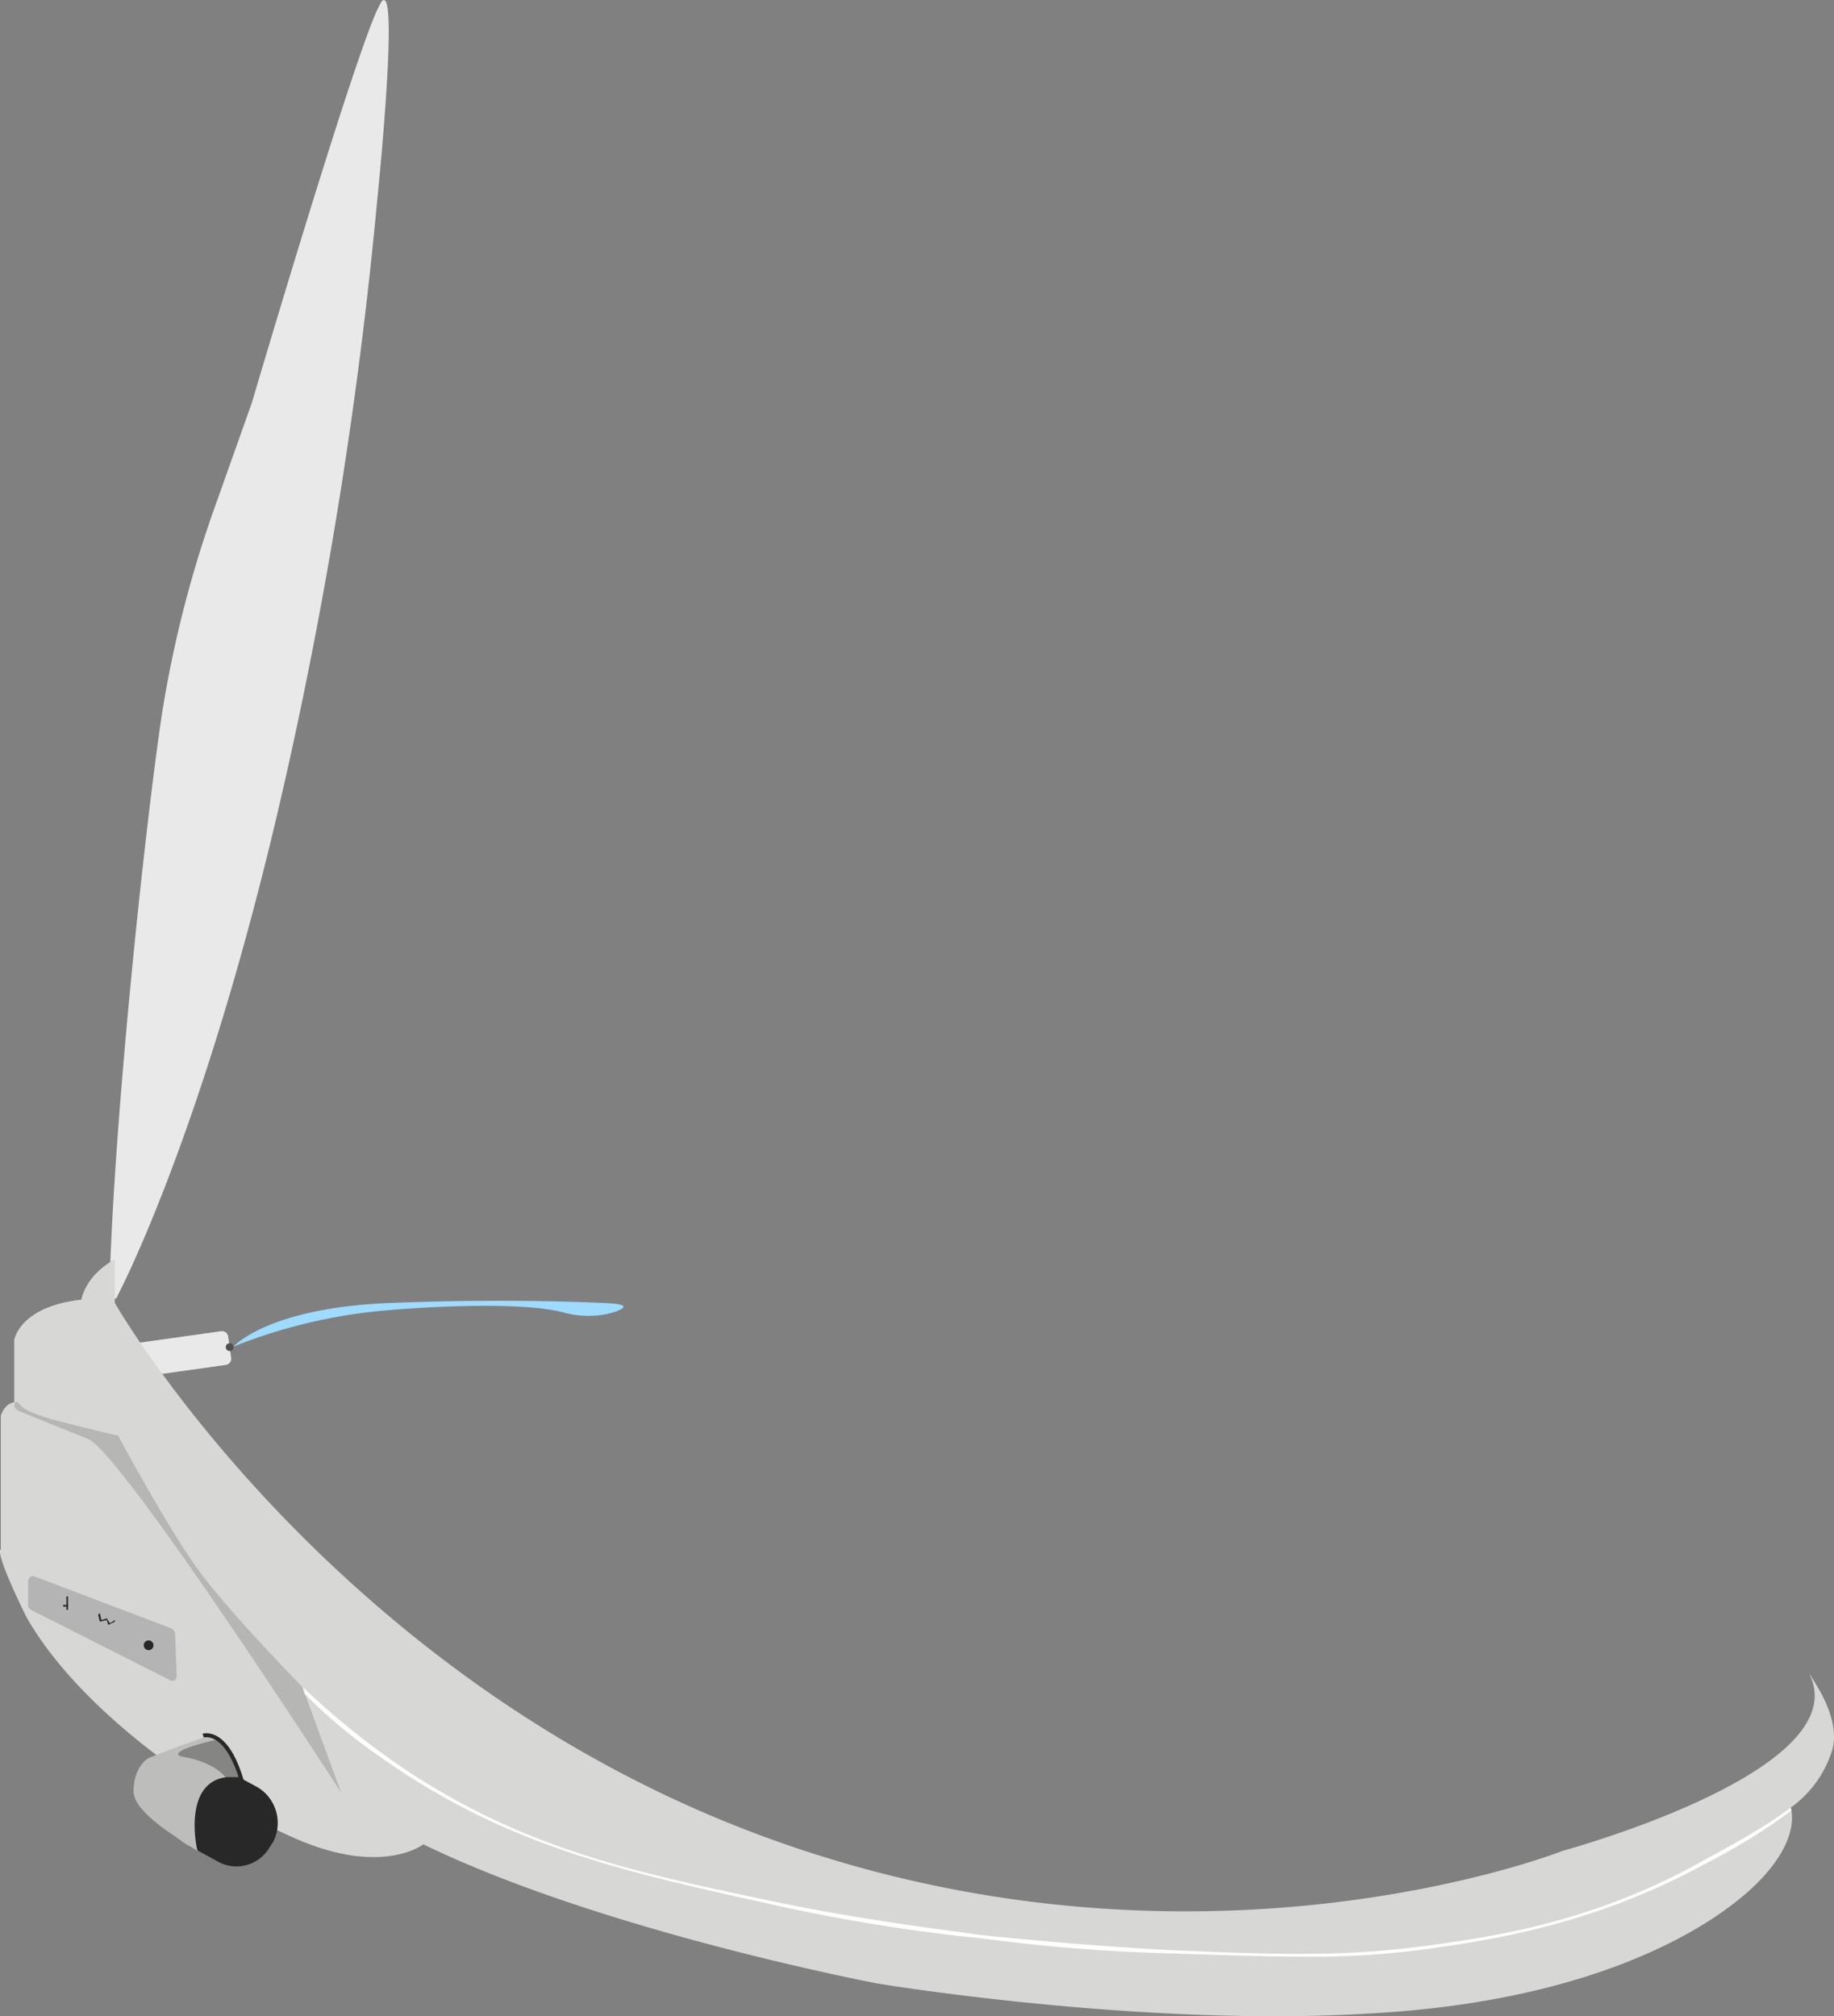
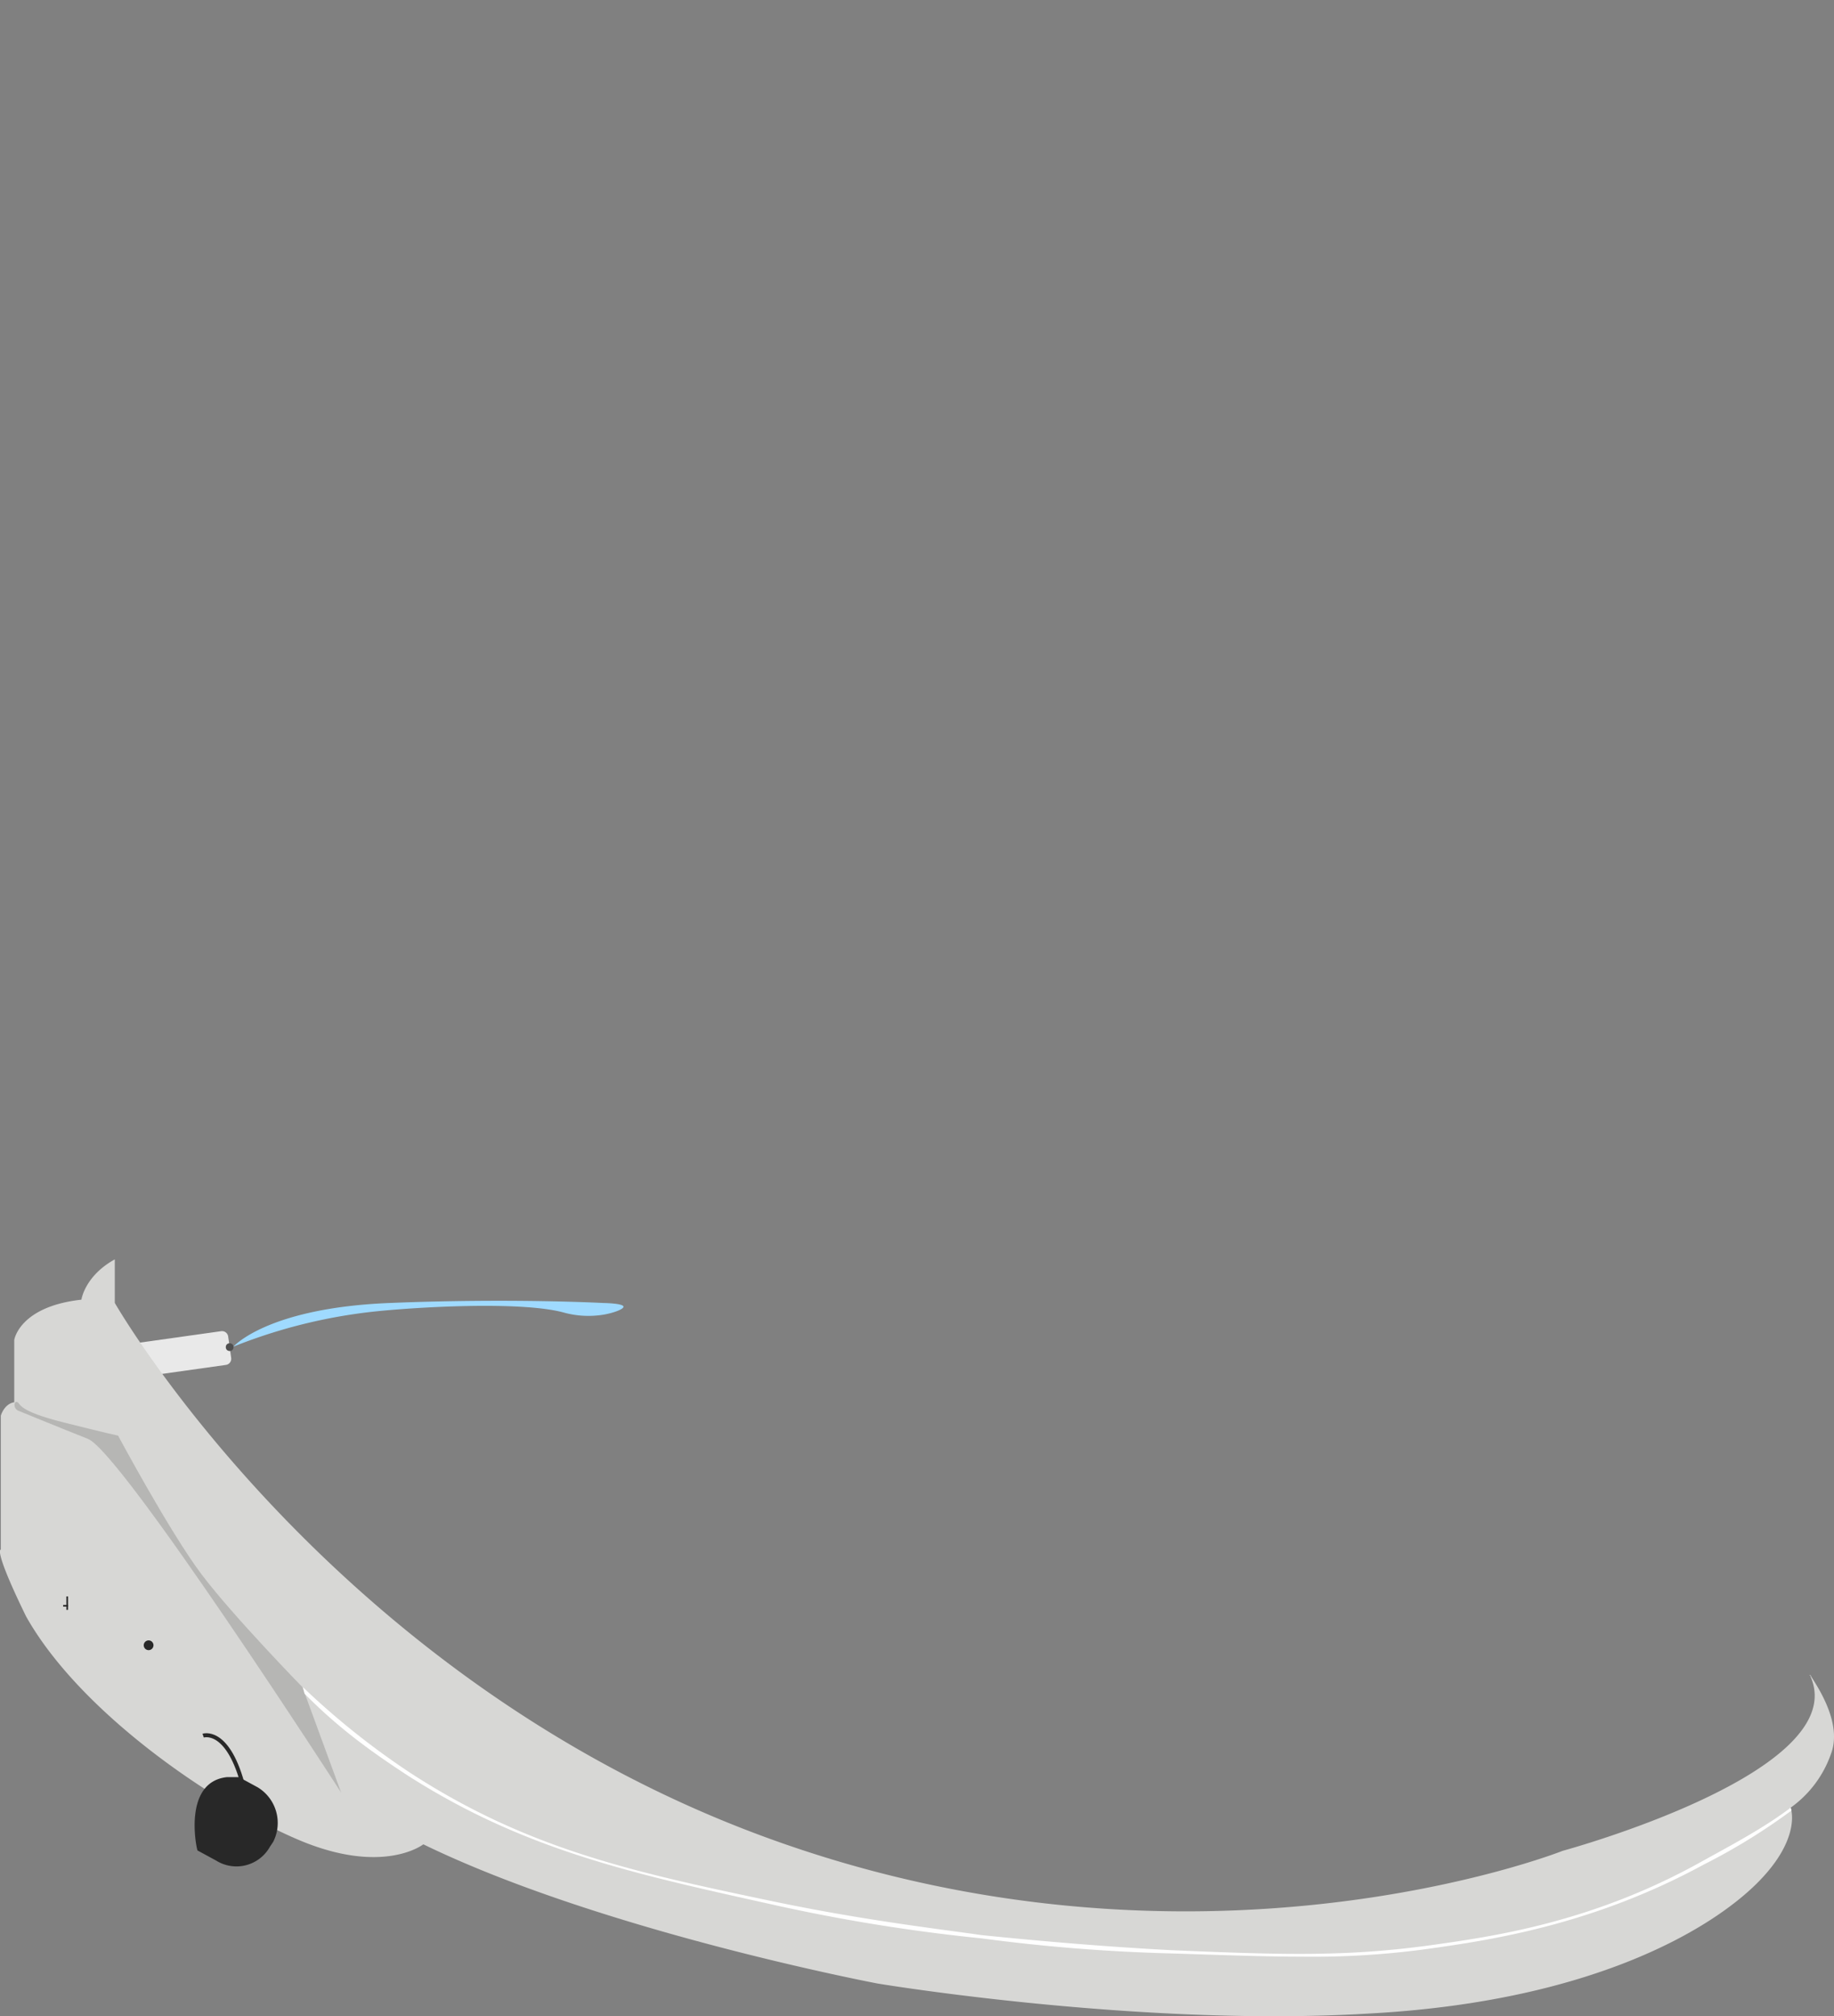
<svg xmlns="http://www.w3.org/2000/svg" viewBox="0 0 450.56 495.31">
  <rect x="0" y="0" width="450.56" height="495.31" fill="#808080" stroke="none" />
  <defs>
    <style>.cls-1{fill:#e9e9e9;}.cls-2{fill:#505050;}.cls-3{fill:#d7d7d5;}.cls-4{fill:#bdbdbb;}.cls-5{opacity:0.3;}.cls-5,.cls-9{isolation:isolate;}.cls-6{fill:none;stroke:#282828;stroke-miterlimit:10;stroke-width:0.98px;}.cls-7{fill:#282828;}.cls-8{fill:#b4b4b4;}.cls-9{fill:#323232;opacity:0.2;}.cls-10{fill:#fff;}.cls-11{fill:#9fdaff;}</style>
  </defs>
  <g id="Ebene_2" data-name="Ebene 2">
    <g id="Ebene_1-2" data-name="Ebene 1">
      <path class="cls-1" d="M35.07,314.69h5.31a1.53,1.53,0,0,1,1.53,1.53v36.23a0,0,0,0,1,0,0H33.54a0,0,0,0,1,0,0V316.22A1.53,1.53,0,0,1,35.07,314.69Z" transform="translate(362.8 249.8) rotate(82)" />
      <circle class="cls-2" cx="56.42" cy="330.94" r="0.95" />
-       <path class="cls-1" d="M92.73,48.59A1117.68,1117.68,0,0,1,70,191.81c-.64,2.82-1.24,5.32-1.88,8.14C49.05,281,28.52,319,28.52,319l-1.66-.26c.75-40.19,8.74-115.84,13-143.81A283.15,283.15,0,0,1,53.26,123.2l8.62-24.27S88.31,9.24,93.41,1c0,0,.07,0,.11-.3C98.4-6.68,92.73,48.59,92.73,48.59Z" />
      <path class="cls-3" d="M449.81,430.88a27.23,27.23,0,0,1-9.9,13.2s2.9,7.4-8.2,18.5-40.3,29.2-95.9,32.1c-56,3.3-120.2-7.4-120.2-7.4S148,474.48,104,453.08c0,0-9.9,7.8-30.9-1.2s-53.5-31.3-66.7-54.8c-8.2-16.8-6.2-16.4-6.2-16.4v-32.9s.8-2.9,3.3-3.3v-15.3s1.2-8.2,16.5-9.9c0,0,.8-5.8,8.2-9.9v10.7s52.3,91.4,158.9,130.9,196.8,3.7,196.8,3.7,71.2-19.3,60.9-42.8a.39.39,0,0,0-.4-.4h.4C444.41,411.58,453.12,422.28,449.81,430.88Z" />
-       <path class="cls-4" d="M59.11,437.08h-3.3c-10.7,1.2-7.4,16.5-7,17.7h0c-.4,0-1.2-.8-2.9-1.6l-1.2-.8c-.4-.4-1.2-.8-1.6-1.2-4.5-2.9-10.3-7.4-10.3-11.1,0-6.2,3.7-8.2,3.7-8.2s6.2-2.5,13.2-4.9a4.47,4.47,0,0,1,4.5.4C57.51,429.68,59.11,437.08,59.11,437.08Z" />
-       <path class="cls-5" d="M59.11,437.08h-3.3a12.83,12.83,0,0,0-3.3-2.9,22.51,22.51,0,0,0-7-2.5c-5.4-.8,2.9-3.3,8.6-4.5C57.51,429.68,59.11,437.08,59.11,437.08Z" />
      <path class="cls-6" d="M49.91,426.38s5.8-2,9.6,11.5" />
      <path class="cls-7" d="M67.11,452.48l-.8,1.2a9.41,9.41,0,0,1-13.2,3.4l-4.6-2.5h0c-.4-1.2-3.4-16.8,7.2-18h3l4.6,2.5A10.23,10.23,0,0,1,67.11,452.48Z" />
-       <path class="cls-8" d="M7.61,395.48l34.2,17.3c.8.4,1.6,0,1.6-1.2l-.4-10.3c0-.4-.4-.8-.8-1.2l-33.7-12.8c-.8-.4-1.6.4-1.6,1.2v6.2C6.81,394.68,7.21,395.08,7.61,395.48Z" />
      <circle class="cls-7" cx="36.51" cy="404.18" r="1.2" />
-       <polygon class="cls-7" points="24.11 396.68 24.52 398.38 26.21 397.98 26.61 399.18 28.21 398.38 28.21 397.98 27.02 398.78 26.21 397.58 24.91 397.98 24.52 396.28 24.11 396.68" />
      <rect class="cls-7" x="16.31" y="392.18" width="0.4" height="3.3" />
      <rect class="cls-7" x="15.51" y="394.28" width="1.2" height="0.4" />
      <path class="cls-9" d="M4.31,344.48c.8.4,0,2.1,11.1,4.9s13.6,3.3,13.6,3.3,12.8,23.9,20.6,34.2,24.7,27.6,24.7,27.6l9.5,25.9s-53.9-83.6-62.2-86.9-17.3-7-17.3-7C3.11,345.68,3.51,344,4.31,344.48Z" />
      <path class="cls-10" d="M319.72,480.68c-9.1,0-19.3-.4-32.1-.8a436.24,436.24,0,0,1-46.5-3.7,435.56,435.56,0,0,1-52.7-8.6c-33.3-7.4-59.7-13.2-88.1-31.3-9.5-6.2-17.3-11.9-25.5-20.2l-.4-1.6a189.24,189.24,0,0,0,26.3,21c28.4,18.5,54.3,24.3,87.7,31.3,23.1,4.9,41.59,7,52.7,8.6,15.6,1.6,31.29,2.9,46.5,3.7,28,1.2,43.2,1.6,63.79-1.2,14.8-2.1,39.5-5.4,66.7-20.6,7.4-4.1,15.2-8.2,21.8-13.2l.2.7a149.08,149.08,0,0,1-21.6,13.3c-27.2,14.8-52.3,18.5-67.1,20.6A207.5,207.5,0,0,1,319.72,480.68Z" />
      <path class="cls-11" d="M57.36,330.81s8.23-9.48,38.22-10.71,52.65,0,52.65,0,4.78.06,4.94.87c.12.66-2.61,1.61-4.94,2a22.81,22.81,0,0,1-9.85-.56c-10.64-2.84-36.49-1.29-46.73-.18A130.57,130.57,0,0,0,57.36,330.81Z" />
    </g>
  </g>
</svg>